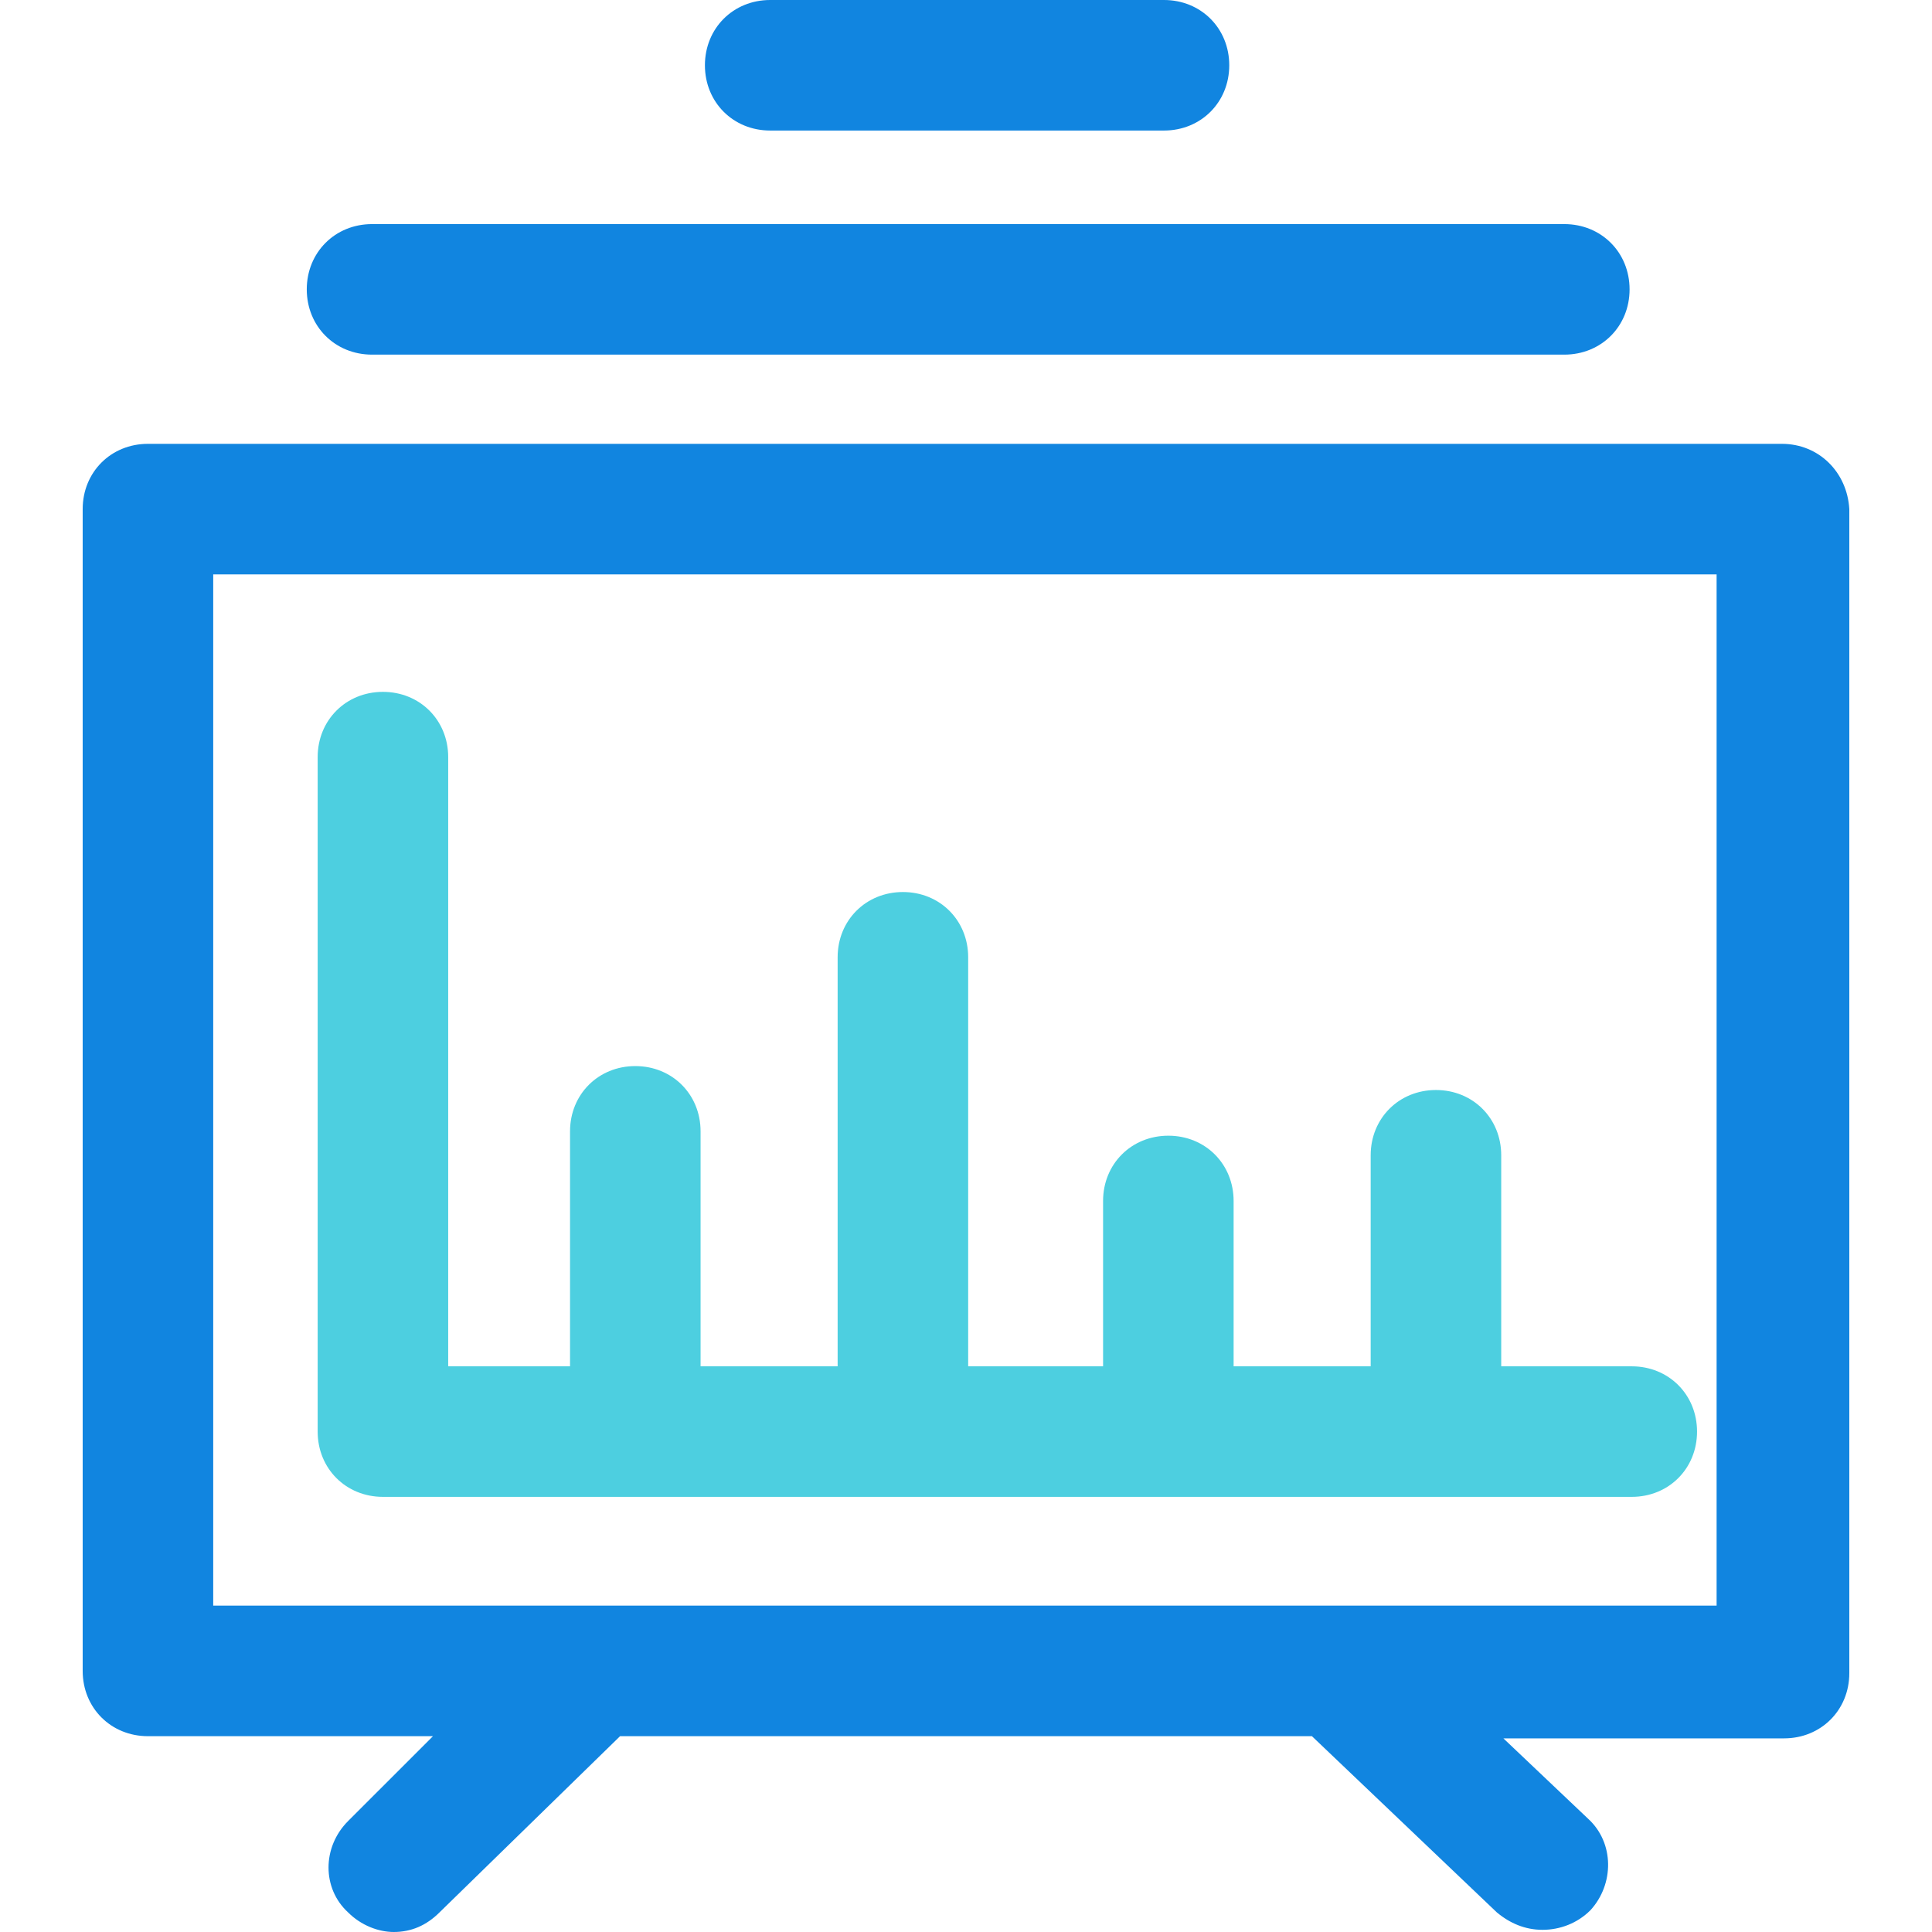
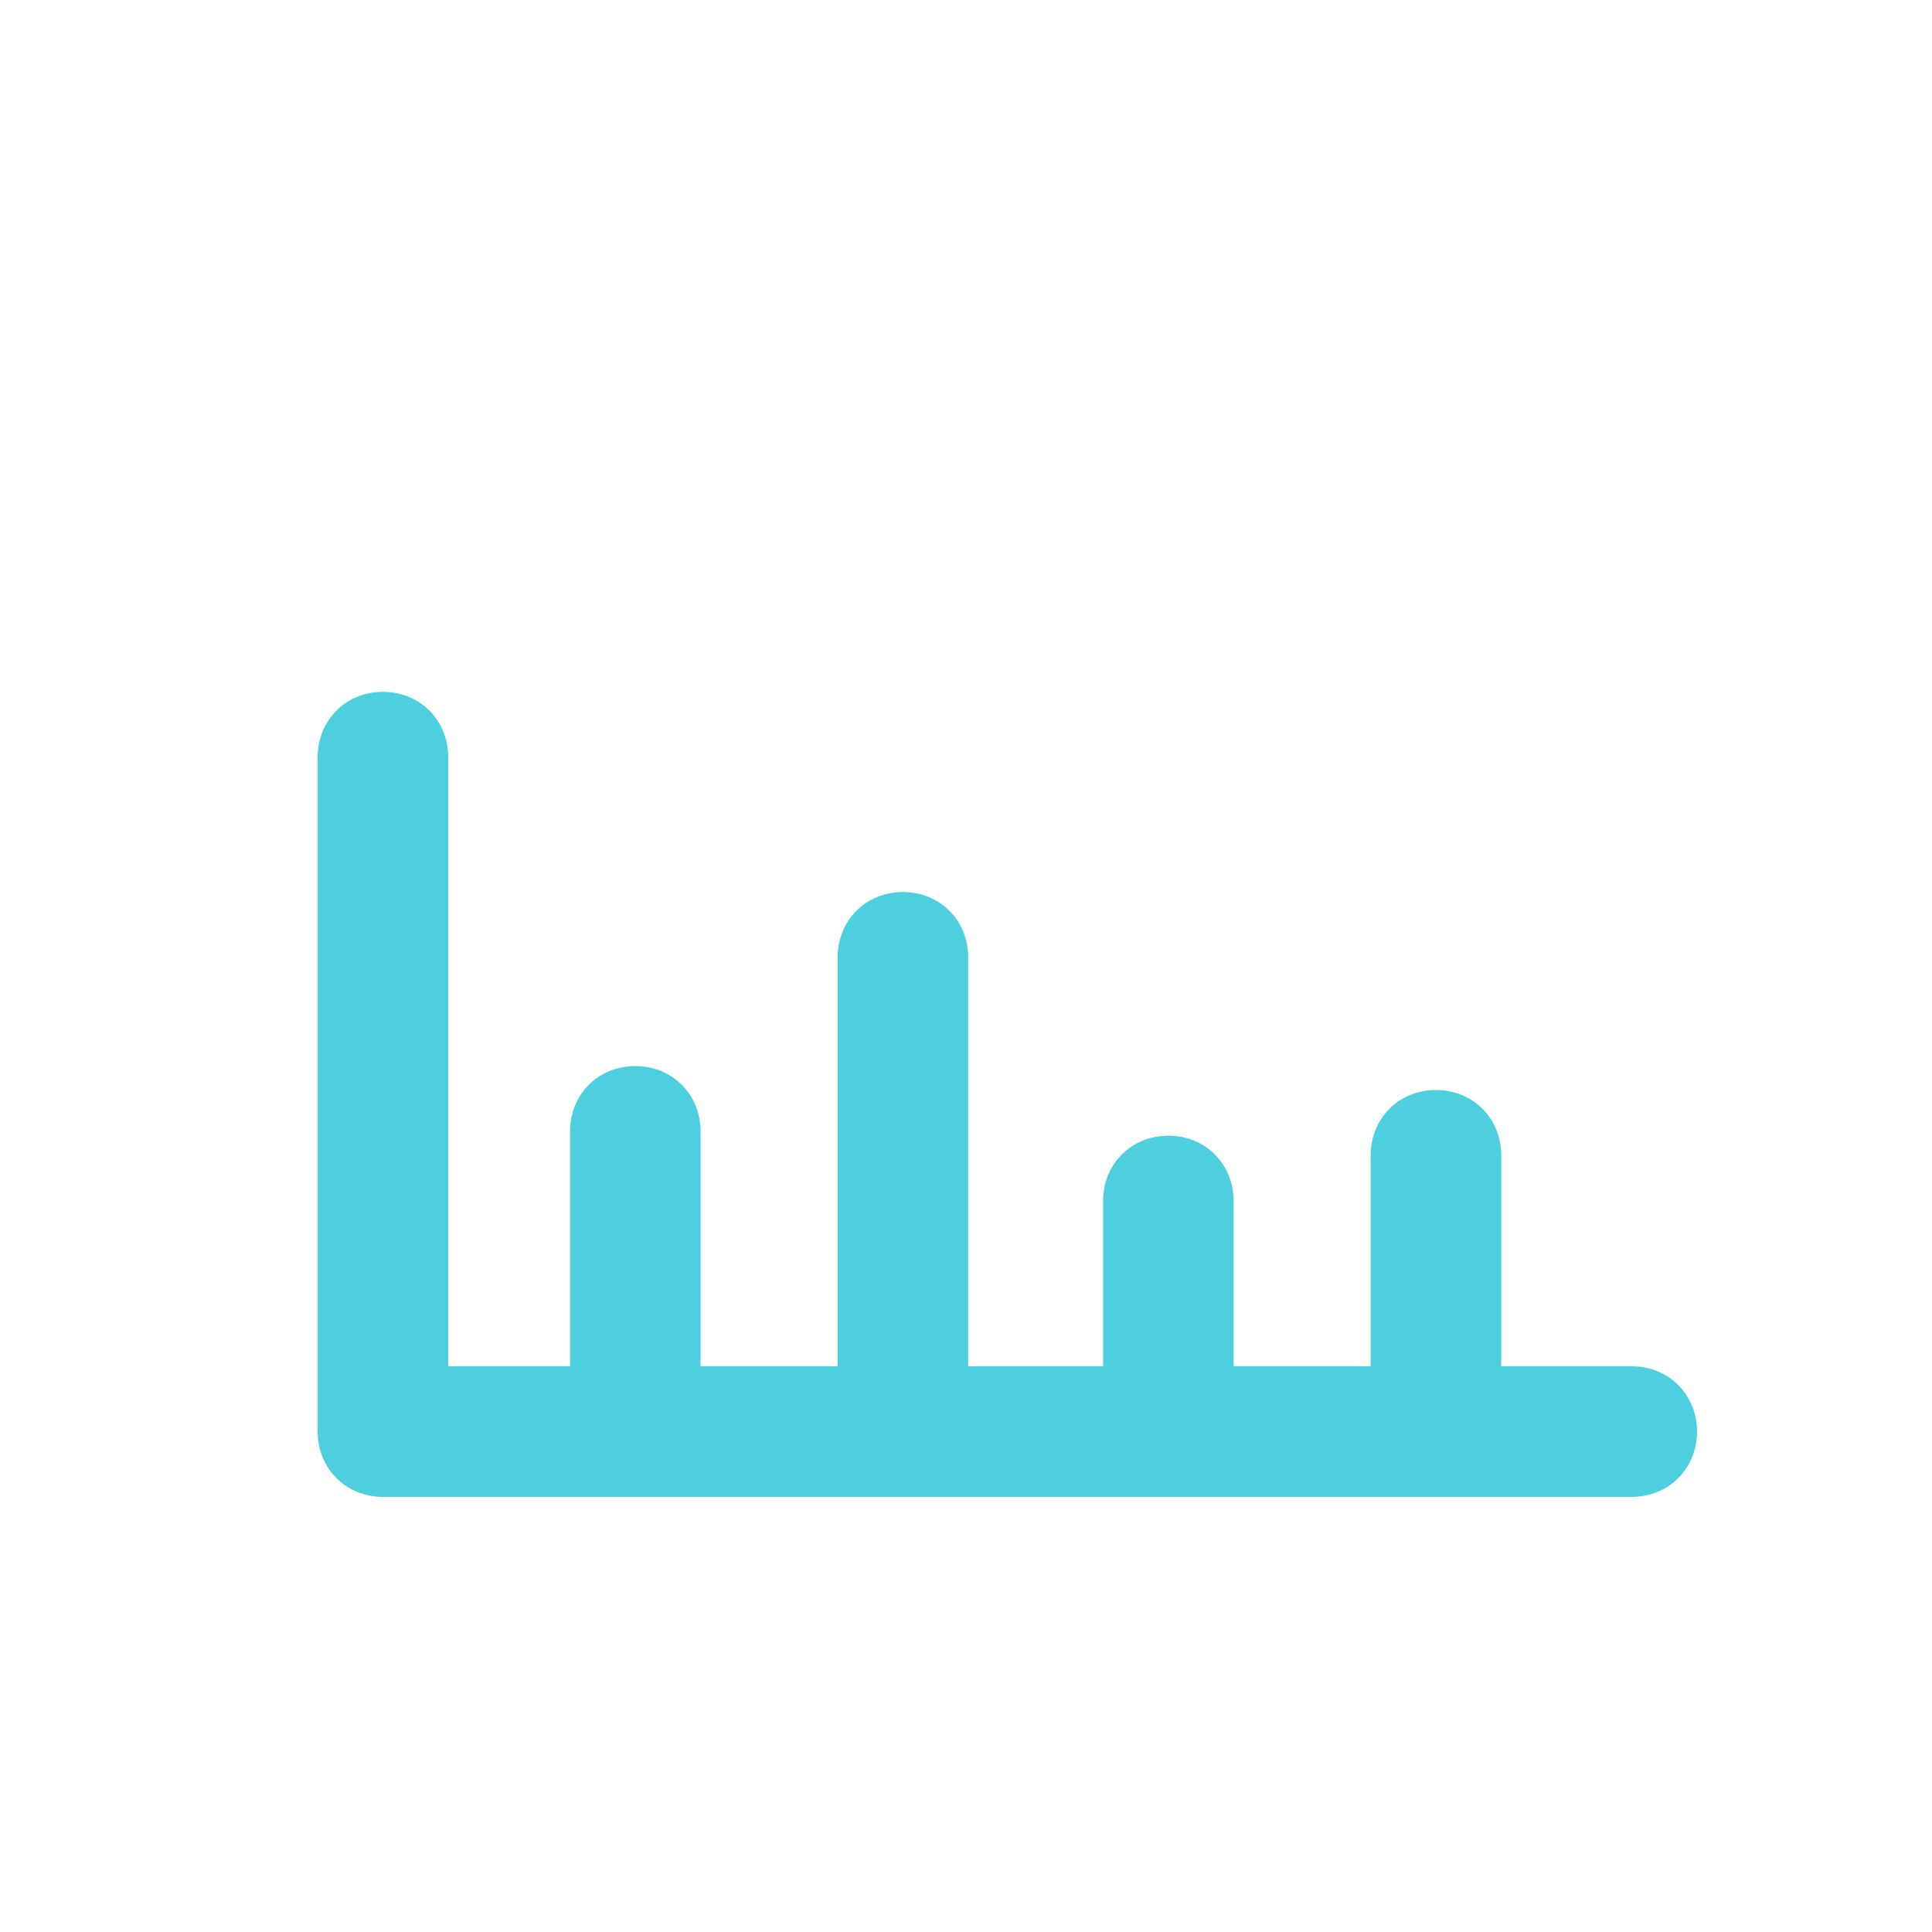
<svg xmlns="http://www.w3.org/2000/svg" version="1.1" id="Capa_1" x="0px" y="0px" viewBox="0 0 463.935 463.935" style="enable-background:new 0 0 463.935 463.935;" xml:space="preserve">
  <g>
-     <path style="fill:#1185E0;" d="M427.886,106.58H35.527c-8.882,0-15.673,6.792-15.673,15.673v278.988   c0,8.882,6.792,15.673,15.673,15.673h68.441L83.592,437.29c-6.269,6.269-6.269,16.196,0,21.943   c3.135,3.135,7.314,4.702,10.971,4.702c4.18,0,7.837-1.567,10.971-4.702l43.363-42.318h166.139l44.408,42.318   c3.135,2.612,6.792,4.18,10.971,4.18c4.18,0,8.359-1.567,11.494-4.702c5.747-6.269,5.747-16.196-0.522-21.943l-20.376-19.331   h67.396c8.882,0,15.673-6.792,15.673-15.673v-279.51C443.559,113.371,436.767,106.58,427.886,106.58z M412.212,385.567H51.2   V137.927h361.012V385.567z" />
-     <path style="fill:#1185E0;" d="M375.641,85.159H89.339c-8.882,0-15.673-6.792-15.673-15.673s6.792-15.673,15.673-15.673h286.302   c8.882,0,15.673,6.792,15.673,15.673S384.522,85.159,375.641,85.159z" />
-     <path style="fill:#1185E0;" d="M279.51,31.347h-94.563c-8.882,0-15.673-6.792-15.673-15.673S176.065,0,184.947,0h94.563   c8.882,0,15.673,6.792,15.673,15.673S288.392,31.347,279.51,31.347z" />
-   </g>
+     </g>
  <path style="fill:#4DCFE0;" d="M391.837,328.098H360.49V277.42c0-8.882-6.792-15.673-15.673-15.673s-15.673,6.792-15.673,15.673  v50.678h-32.914v-39.706c0-8.882-6.792-15.673-15.673-15.673c-8.882,0-15.673,6.792-15.673,15.673v39.706H232.49v-98.22  c0-8.882-6.792-15.673-15.673-15.673c-8.882,0-15.673,6.792-15.673,15.673v98.22h-32.914v-56.424  c0-8.882-6.792-15.673-15.673-15.673s-15.673,6.792-15.673,15.673v56.424h-29.257V181.812c0-8.882-6.792-15.673-15.673-15.673  s-15.673,6.792-15.673,15.673v161.959c0,8.882,6.792,15.673,15.673,15.673h299.886c8.882,0,15.673-6.792,15.673-15.673  S400.718,328.098,391.837,328.098z" />
  <g>
</g>
  <g>
</g>
  <g>
</g>
  <g>
</g>
  <g>
</g>
  <g>
</g>
  <g>
</g>
  <g>
</g>
  <g>
</g>
  <g>
</g>
  <g>
</g>
  <g>
</g>
  <g>
</g>
  <g>
</g>
  <g>
</g>
</svg>